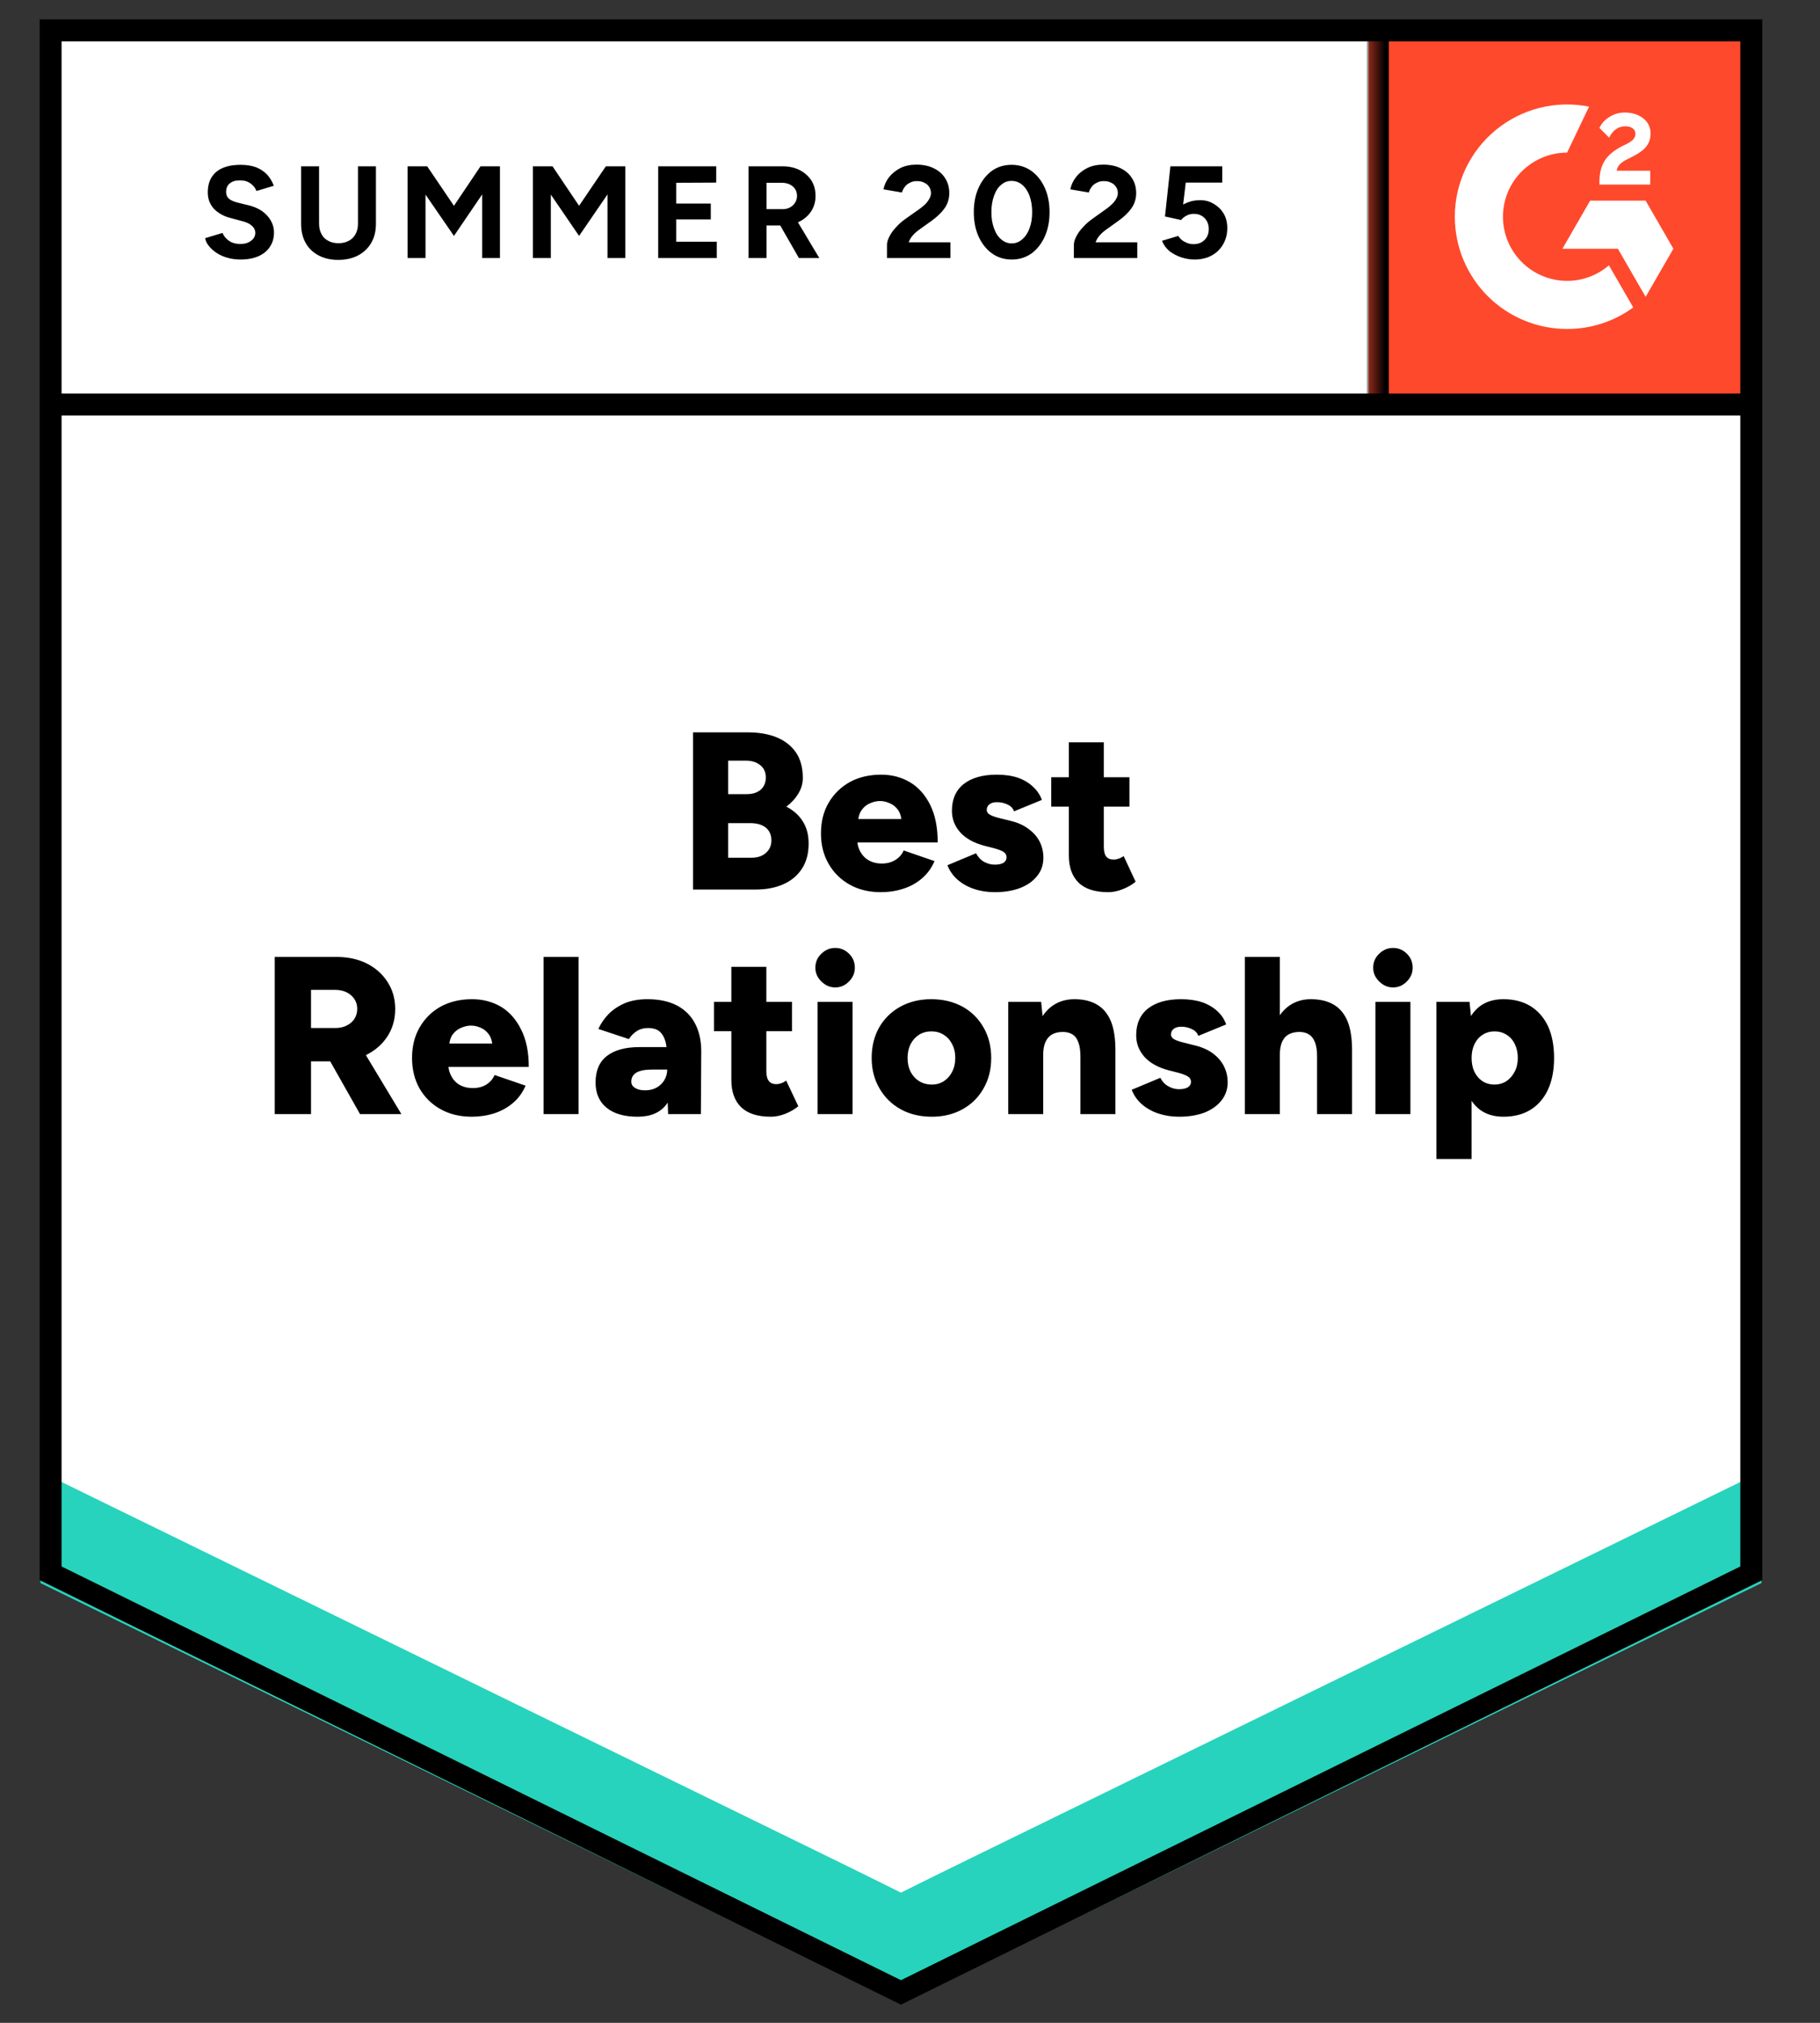
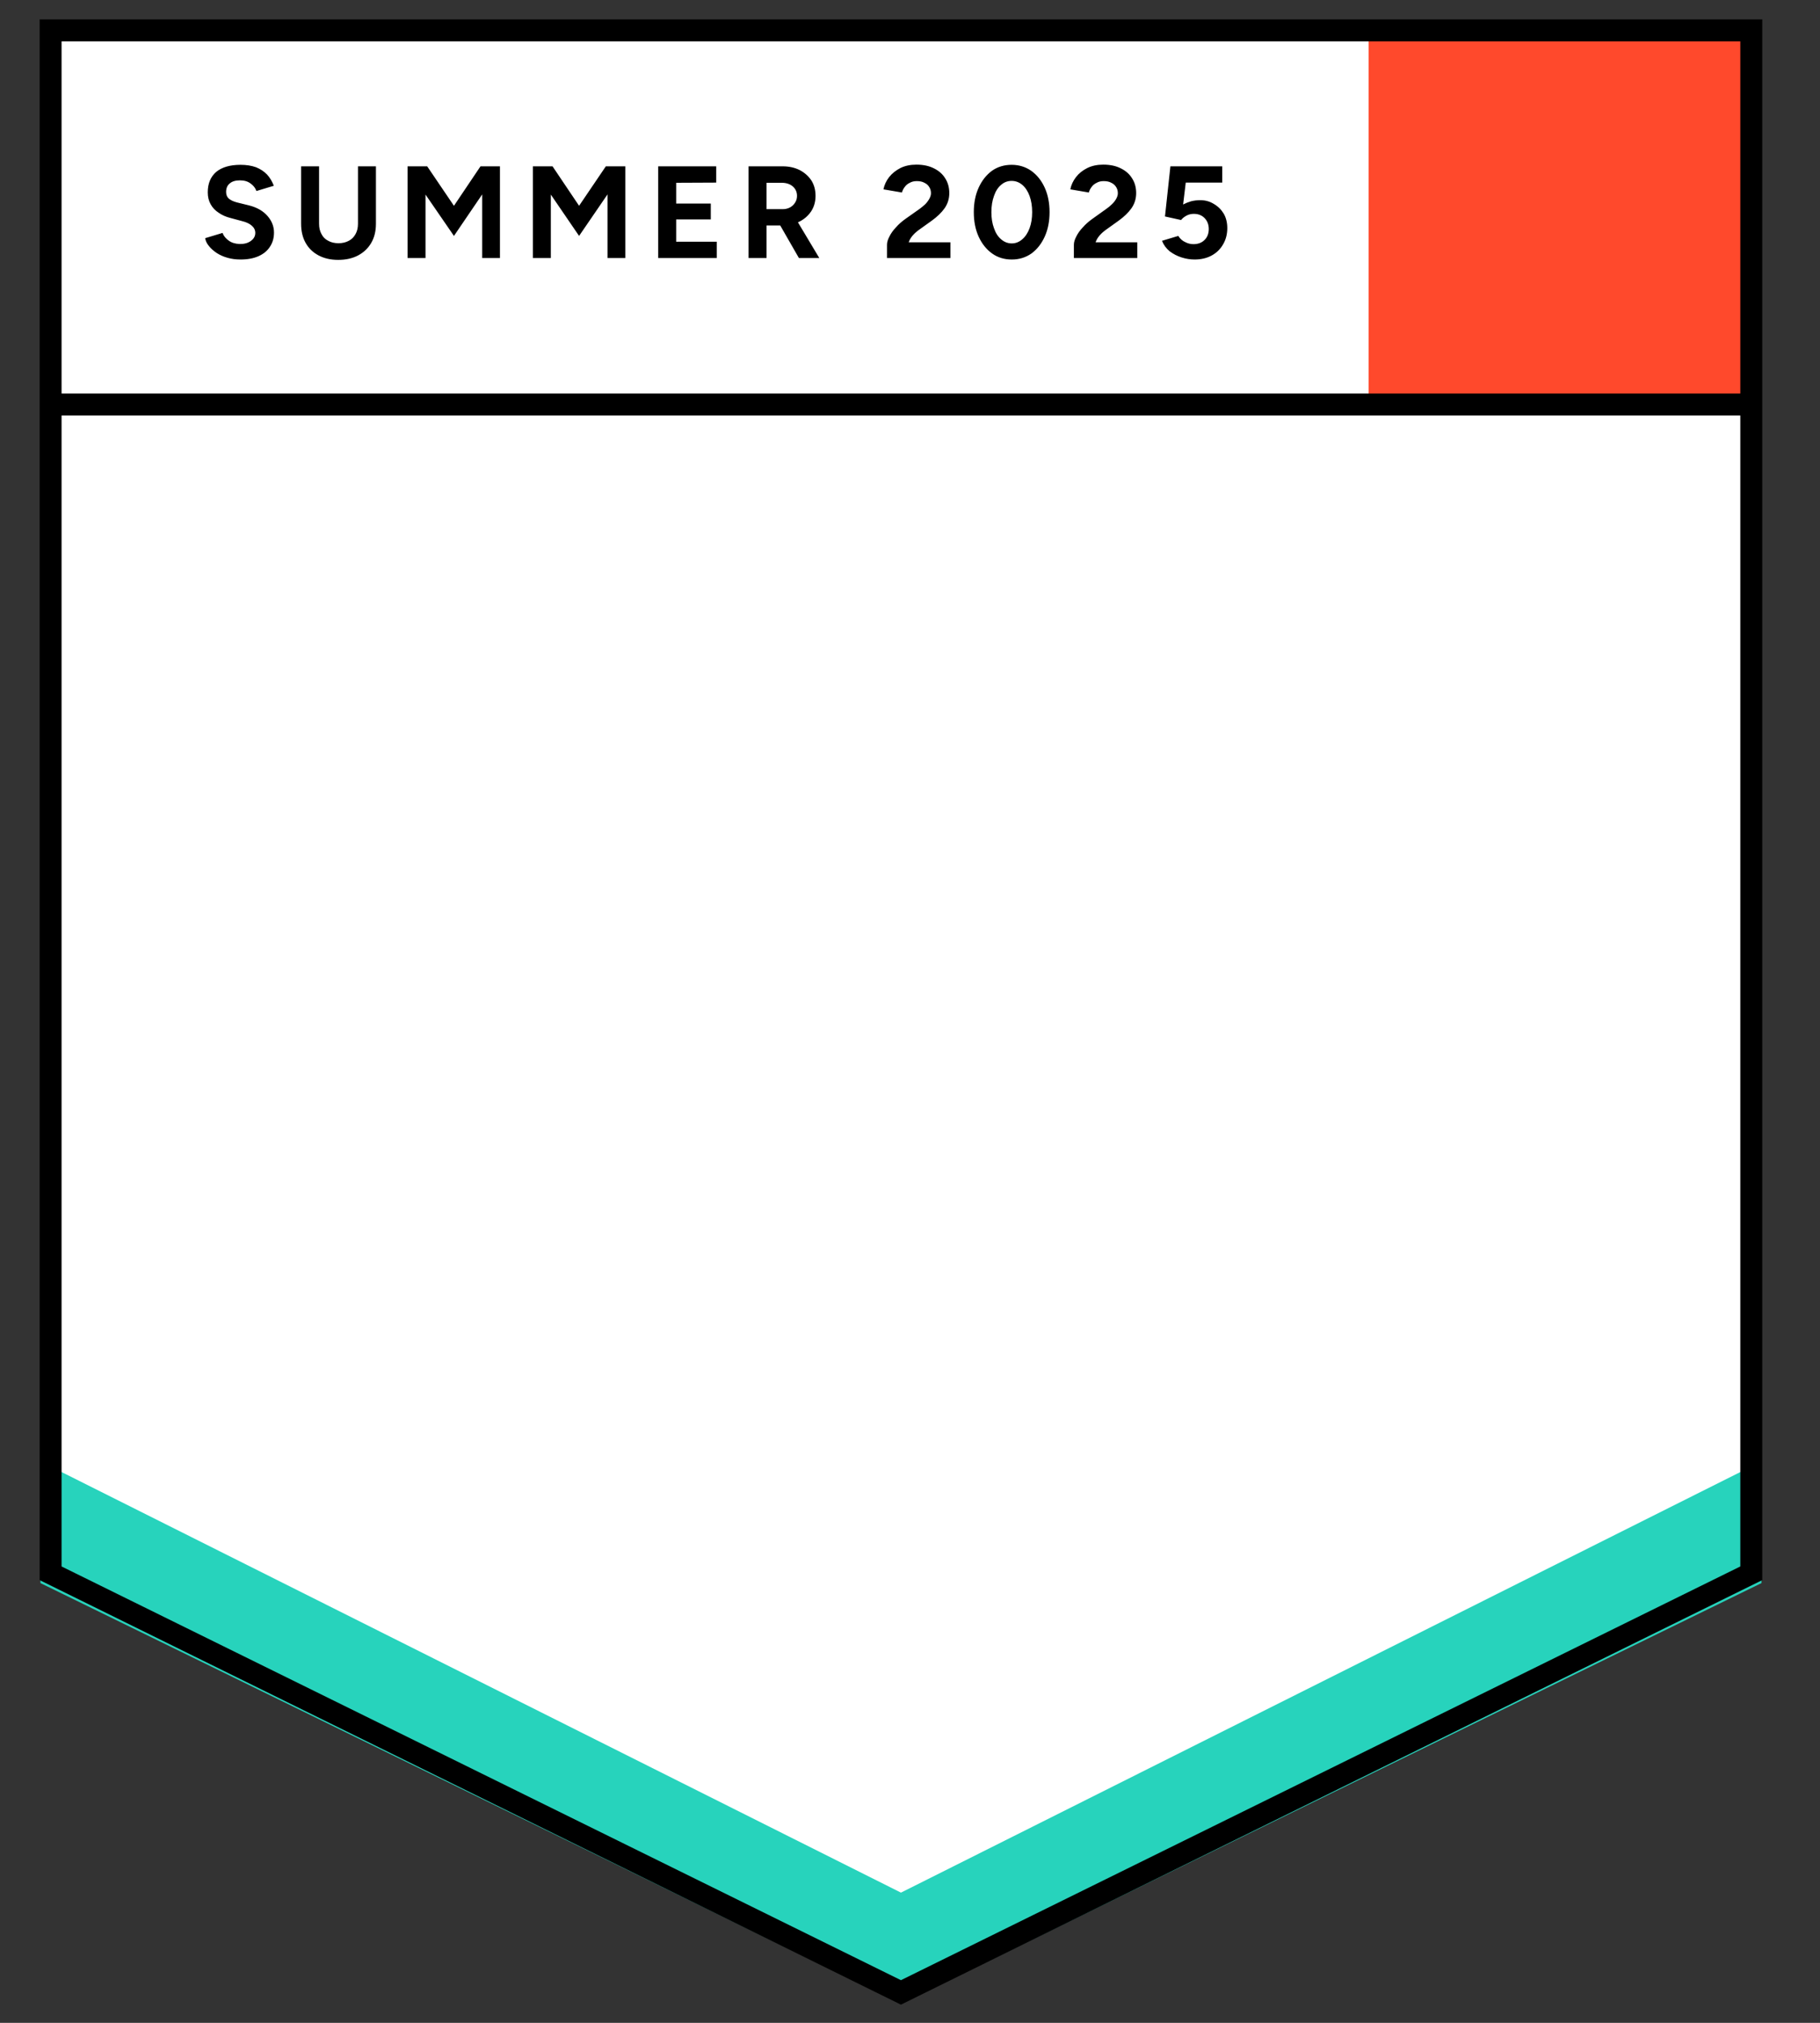
<svg xmlns="http://www.w3.org/2000/svg" width="90" height="100" viewBox="0 0 90 100" fill="none">
  <rect x="0" y="0" width="90" height="100" fill="#333333" stroke="none" />
  <path d="M2 78.088L44.553 99.056L87.105 78.088V1H2V78.088Z" fill="white" />
  <path d="M2 78.088L44.553 99.056L87.105 78.088V1H2V78.088Z" fill="white" />
  <path d="M11.893 12.829C11.665 12.829 11.452 12.801 11.255 12.745C11.057 12.69 10.882 12.613 10.727 12.514C10.567 12.409 10.438 12.295 10.339 12.172C10.234 12.049 10.169 11.916 10.145 11.774L11.005 11.515C11.06 11.663 11.162 11.79 11.31 11.894C11.452 11.999 11.631 12.055 11.847 12.061C12.075 12.067 12.26 12.018 12.402 11.913C12.55 11.808 12.624 11.675 12.624 11.515C12.624 11.373 12.565 11.253 12.448 11.154C12.337 11.056 12.18 10.982 11.976 10.932L11.393 10.775C11.171 10.72 10.977 10.633 10.811 10.516C10.638 10.405 10.505 10.263 10.413 10.091C10.32 9.924 10.274 9.73 10.274 9.508C10.274 9.076 10.413 8.74 10.69 8.499C10.974 8.265 11.375 8.148 11.893 8.148C12.183 8.148 12.439 8.188 12.661 8.268C12.877 8.355 13.059 8.475 13.207 8.629C13.348 8.783 13.459 8.968 13.54 9.184L12.679 9.443C12.63 9.295 12.534 9.172 12.392 9.073C12.257 8.968 12.081 8.916 11.865 8.916C11.649 8.916 11.483 8.965 11.366 9.064C11.242 9.162 11.181 9.304 11.181 9.489C11.181 9.631 11.227 9.742 11.319 9.822C11.418 9.902 11.551 9.964 11.717 10.007L12.318 10.155C12.707 10.254 13.009 10.427 13.225 10.673C13.441 10.92 13.549 11.194 13.549 11.497C13.549 11.762 13.484 11.993 13.354 12.19C13.225 12.394 13.037 12.551 12.79 12.662C12.543 12.773 12.244 12.829 11.893 12.829ZM16.722 12.847C16.352 12.847 16.028 12.773 15.75 12.625C15.473 12.477 15.26 12.271 15.112 12.005C14.964 11.74 14.89 11.426 14.89 11.062V8.222H15.778V11.062C15.778 11.259 15.818 11.429 15.898 11.571C15.972 11.719 16.083 11.83 16.231 11.904C16.373 11.984 16.543 12.024 16.74 12.024C16.931 12.024 17.101 11.984 17.249 11.904C17.391 11.83 17.502 11.719 17.582 11.571C17.662 11.429 17.702 11.259 17.702 11.062V8.222H18.59V11.062C18.59 11.426 18.513 11.74 18.359 12.005C18.205 12.271 17.989 12.477 17.712 12.625C17.434 12.773 17.104 12.847 16.722 12.847ZM20.154 12.755V8.222H21.125L22.448 10.174L23.761 8.222H24.723V12.755H23.845V9.61L22.448 11.663L21.042 9.619V12.755H20.154ZM26.352 12.755V8.222H27.323L28.636 10.174L29.959 8.222H30.921V12.755H30.042V9.61L28.636 11.663L27.239 9.619V12.755H26.352ZM32.549 12.755V8.222H35.417V9.027L33.437 9.036V10.063H35.149V10.849H33.437V11.95H35.445V12.755H32.549ZM37.017 12.755V8.222H38.701C39.016 8.222 39.296 8.284 39.543 8.407C39.789 8.536 39.984 8.709 40.126 8.925C40.261 9.141 40.329 9.394 40.329 9.684C40.329 9.967 40.258 10.22 40.116 10.442C39.968 10.664 39.771 10.837 39.524 10.96C39.271 11.083 38.985 11.145 38.664 11.145H37.905V12.755H37.017ZM39.506 12.755L38.46 10.932L39.136 10.451L40.514 12.755H39.506ZM37.905 10.34H38.701C38.837 10.34 38.957 10.312 39.062 10.257C39.166 10.201 39.25 10.124 39.312 10.026C39.379 9.927 39.413 9.813 39.413 9.684C39.413 9.492 39.342 9.335 39.2 9.212C39.059 9.095 38.877 9.036 38.655 9.036H37.905V10.34ZM43.863 12.755V12.098C43.863 11.975 43.903 11.839 43.983 11.691C44.057 11.537 44.165 11.386 44.307 11.238C44.442 11.083 44.603 10.942 44.788 10.812L45.482 10.322C45.574 10.254 45.663 10.18 45.75 10.1C45.83 10.02 45.898 9.93 45.953 9.832C46.009 9.733 46.037 9.64 46.037 9.554C46.037 9.437 46.009 9.335 45.953 9.249C45.898 9.156 45.818 9.085 45.713 9.036C45.614 8.98 45.488 8.953 45.334 8.953C45.204 8.953 45.09 8.98 44.991 9.036C44.886 9.085 44.803 9.153 44.742 9.239C44.674 9.326 44.627 9.418 44.603 9.517L43.687 9.36C43.73 9.144 43.823 8.943 43.965 8.758C44.112 8.573 44.301 8.422 44.529 8.305C44.757 8.194 45.019 8.139 45.315 8.139C45.654 8.139 45.944 8.2 46.185 8.324C46.425 8.441 46.61 8.604 46.74 8.814C46.875 9.024 46.943 9.267 46.943 9.545C46.943 9.822 46.866 10.072 46.712 10.294C46.558 10.51 46.348 10.713 46.083 10.905L45.463 11.349C45.34 11.435 45.232 11.53 45.139 11.635C45.047 11.74 44.979 11.854 44.936 11.978H46.999V12.755H43.863ZM50.033 12.829C49.663 12.829 49.339 12.73 49.062 12.533C48.778 12.329 48.556 12.052 48.395 11.7C48.235 11.349 48.155 10.945 48.155 10.488C48.155 10.032 48.235 9.628 48.395 9.276C48.556 8.925 48.775 8.647 49.052 8.444C49.33 8.247 49.654 8.148 50.024 8.148C50.388 8.148 50.711 8.247 50.995 8.444C51.279 8.647 51.501 8.925 51.661 9.276C51.821 9.628 51.901 10.032 51.901 10.488C51.901 10.945 51.821 11.349 51.661 11.7C51.501 12.052 51.282 12.329 51.004 12.533C50.721 12.73 50.397 12.829 50.033 12.829ZM50.033 12.033C50.224 12.033 50.397 11.965 50.551 11.83C50.705 11.7 50.825 11.518 50.912 11.284C50.998 11.056 51.041 10.79 51.041 10.488C51.041 10.186 50.998 9.918 50.912 9.684C50.825 9.449 50.705 9.267 50.551 9.138C50.397 9.008 50.221 8.943 50.024 8.943C49.826 8.943 49.654 9.008 49.506 9.138C49.351 9.267 49.234 9.449 49.154 9.684C49.068 9.918 49.025 10.186 49.025 10.488C49.025 10.79 49.068 11.056 49.154 11.284C49.234 11.518 49.351 11.7 49.506 11.83C49.66 11.965 49.836 12.033 50.033 12.033ZM53.104 12.755V12.098C53.104 11.975 53.144 11.839 53.224 11.691C53.298 11.537 53.406 11.386 53.548 11.238C53.684 11.083 53.844 10.942 54.029 10.812L54.714 10.322C54.812 10.254 54.902 10.18 54.982 10.1C55.068 10.02 55.139 9.93 55.195 9.832C55.25 9.733 55.278 9.64 55.278 9.554C55.278 9.437 55.25 9.335 55.195 9.249C55.139 9.156 55.059 9.085 54.954 9.036C54.855 8.98 54.729 8.953 54.575 8.953C54.445 8.953 54.331 8.98 54.233 9.036C54.128 9.085 54.044 9.153 53.983 9.239C53.915 9.326 53.869 9.418 53.844 9.517L52.928 9.36C52.971 9.144 53.064 8.943 53.206 8.758C53.348 8.573 53.536 8.422 53.77 8.305C53.998 8.194 54.26 8.139 54.556 8.139C54.895 8.139 55.185 8.2 55.426 8.324C55.666 8.441 55.851 8.604 55.981 8.814C56.117 9.024 56.184 9.267 56.184 9.545C56.184 9.822 56.107 10.072 55.953 10.294C55.799 10.51 55.589 10.713 55.324 10.905L54.704 11.349C54.581 11.435 54.473 11.53 54.381 11.635C54.288 11.74 54.22 11.854 54.177 11.978H56.24V12.755H53.104ZM59.071 12.829C58.861 12.829 58.648 12.795 58.432 12.727C58.217 12.659 58.019 12.557 57.84 12.422C57.668 12.28 57.541 12.107 57.461 11.904L58.266 11.663C58.358 11.805 58.472 11.907 58.608 11.968C58.738 12.036 58.873 12.07 59.015 12.07C59.243 12.07 59.425 12.002 59.561 11.867C59.703 11.731 59.774 11.549 59.774 11.321C59.774 11.105 59.706 10.926 59.57 10.784C59.434 10.643 59.256 10.572 59.034 10.572C58.898 10.572 58.775 10.602 58.664 10.664C58.553 10.726 58.466 10.797 58.405 10.877L57.609 10.701L57.877 8.222H60.44V9.027H58.636L58.506 10.109C58.623 10.047 58.753 9.995 58.895 9.952C59.037 9.915 59.191 9.896 59.357 9.896C59.604 9.896 59.826 9.958 60.023 10.081C60.227 10.198 60.39 10.359 60.514 10.562C60.631 10.766 60.69 11.003 60.69 11.275C60.69 11.583 60.618 11.854 60.477 12.089C60.341 12.323 60.153 12.505 59.912 12.634C59.672 12.764 59.391 12.829 59.071 12.829Z" fill="black" />
-   <path d="M34.27 43.975V36.205H36.99C37.52 36.205 37.989 36.285 38.396 36.446C38.803 36.612 39.124 36.862 39.358 37.195C39.586 37.528 39.7 37.95 39.7 38.462C39.7 38.734 39.626 38.989 39.478 39.23C39.336 39.471 39.139 39.686 38.886 39.877C39.244 40.063 39.515 40.306 39.7 40.608C39.891 40.904 39.987 41.271 39.987 41.709C39.987 42.196 39.876 42.609 39.654 42.949C39.432 43.288 39.124 43.544 38.729 43.717C38.34 43.889 37.884 43.975 37.36 43.975H34.27ZM36.009 42.403H37.156C37.459 42.403 37.699 42.323 37.878 42.162C38.057 42.002 38.146 41.795 38.146 41.543C38.146 41.278 38.054 41.068 37.869 40.914C37.684 40.766 37.428 40.692 37.101 40.692H36.009V42.403ZM36.009 39.258H36.934C37.218 39.258 37.443 39.187 37.61 39.045C37.782 38.897 37.869 38.694 37.869 38.434C37.869 38.169 37.776 37.966 37.591 37.824C37.412 37.676 37.172 37.602 36.87 37.602H36.009V39.258ZM43.548 44.105C42.975 44.105 42.466 43.982 42.022 43.735C41.578 43.488 41.23 43.146 40.977 42.708C40.724 42.27 40.597 41.768 40.597 41.2C40.597 40.621 40.724 40.115 40.977 39.683C41.236 39.245 41.587 38.903 42.031 38.657C42.475 38.416 42.99 38.296 43.576 38.296C44.1 38.296 44.572 38.419 44.992 38.666C45.417 38.919 45.753 39.295 46 39.794C46.246 40.288 46.37 40.904 46.37 41.644H42.198L42.383 41.432C42.383 41.684 42.435 41.907 42.54 42.098C42.645 42.289 42.79 42.437 42.975 42.542C43.16 42.64 43.367 42.69 43.595 42.69C43.866 42.69 44.097 42.628 44.288 42.505C44.48 42.381 44.612 42.227 44.686 42.042L46.213 42.569C46.065 42.915 45.855 43.202 45.584 43.43C45.318 43.658 45.01 43.828 44.658 43.938C44.313 44.05 43.943 44.105 43.548 44.105ZM42.429 40.71L42.253 40.488H44.742L44.584 40.71C44.584 40.439 44.529 40.22 44.418 40.053C44.307 39.893 44.168 39.779 44.002 39.711C43.841 39.637 43.681 39.6 43.521 39.6C43.354 39.6 43.188 39.637 43.021 39.711C42.855 39.779 42.716 39.893 42.605 40.053C42.488 40.22 42.429 40.439 42.429 40.71ZM49.191 44.105C48.827 44.105 48.488 44.053 48.174 43.948C47.859 43.843 47.588 43.692 47.36 43.495C47.132 43.297 46.962 43.057 46.851 42.773L48.266 42.181C48.365 42.372 48.498 42.514 48.664 42.606C48.837 42.699 49.012 42.745 49.191 42.745C49.376 42.745 49.521 42.714 49.626 42.653C49.725 42.585 49.774 42.495 49.774 42.384C49.774 42.267 49.722 42.175 49.617 42.107C49.512 42.045 49.358 41.987 49.154 41.931L48.682 41.811C48.164 41.675 47.767 41.456 47.489 41.154C47.212 40.846 47.073 40.488 47.073 40.081C47.073 39.508 47.267 39.067 47.656 38.758C48.05 38.45 48.596 38.296 49.293 38.296C49.681 38.296 50.027 38.345 50.329 38.444C50.625 38.548 50.875 38.697 51.078 38.888C51.282 39.073 51.43 39.292 51.522 39.544L50.144 40.109C50.095 39.961 49.99 39.85 49.83 39.776C49.669 39.696 49.493 39.656 49.302 39.656C49.136 39.656 49.009 39.693 48.923 39.767C48.837 39.834 48.794 39.927 48.794 40.044C48.794 40.137 48.846 40.214 48.951 40.275C49.056 40.337 49.213 40.392 49.422 40.442L50.015 40.59C50.36 40.676 50.65 40.812 50.884 40.997C51.125 41.176 51.303 41.385 51.421 41.626C51.538 41.866 51.596 42.125 51.596 42.403C51.596 42.748 51.495 43.047 51.291 43.3C51.088 43.559 50.804 43.76 50.44 43.901C50.082 44.037 49.666 44.105 49.191 44.105ZM54.806 44.105C54.147 44.105 53.656 43.948 53.336 43.633C53.015 43.319 52.855 42.872 52.855 42.292V36.695H54.584V41.857C54.584 42.079 54.624 42.243 54.705 42.347C54.785 42.446 54.911 42.495 55.084 42.495C55.152 42.495 55.229 42.48 55.315 42.449C55.408 42.418 55.491 42.375 55.565 42.32L56.157 43.587C55.984 43.735 55.772 43.858 55.519 43.957C55.272 44.056 55.035 44.105 54.806 44.105ZM51.985 39.877V38.425H55.852V39.877H51.985ZM13.586 55.076V47.306H16.639C17.206 47.306 17.706 47.414 18.137 47.63C18.575 47.852 18.917 48.157 19.164 48.545C19.417 48.934 19.543 49.378 19.543 49.877C19.543 50.383 19.417 50.833 19.164 51.228C18.911 51.617 18.566 51.922 18.128 52.144C17.684 52.36 17.178 52.468 16.611 52.468H15.38V55.076H13.586ZM17.804 55.076L16.056 51.986L17.397 51.006L19.849 55.076H17.804ZM15.38 50.821H16.583C16.793 50.821 16.978 50.781 17.138 50.701C17.305 50.62 17.434 50.51 17.527 50.368C17.619 50.22 17.665 50.056 17.665 49.877C17.665 49.606 17.564 49.381 17.36 49.202C17.157 49.023 16.888 48.934 16.555 48.934H15.38V50.821ZM23.327 55.206C22.747 55.206 22.235 55.082 21.791 54.836C21.347 54.589 20.999 54.247 20.746 53.809C20.499 53.371 20.376 52.868 20.376 52.301C20.376 51.721 20.502 51.216 20.755 50.784C21.008 50.346 21.356 50.004 21.8 49.757C22.244 49.517 22.759 49.396 23.345 49.396C23.869 49.396 24.344 49.52 24.77 49.766C25.189 50.019 25.522 50.395 25.769 50.895C26.022 51.388 26.148 52.005 26.148 52.745H21.967L22.161 52.532C22.161 52.785 22.214 53.007 22.318 53.198C22.417 53.389 22.559 53.538 22.744 53.642C22.929 53.741 23.139 53.79 23.373 53.79C23.644 53.79 23.876 53.729 24.067 53.605C24.252 53.482 24.381 53.328 24.455 53.143L25.991 53.67C25.843 54.015 25.633 54.302 25.362 54.53C25.09 54.759 24.782 54.928 24.437 55.039C24.085 55.15 23.715 55.206 23.327 55.206ZM22.207 51.811L22.022 51.589H24.511L24.354 51.811C24.354 51.539 24.298 51.321 24.187 51.154C24.076 50.994 23.94 50.88 23.78 50.812C23.62 50.738 23.456 50.701 23.29 50.701C23.129 50.701 22.966 50.738 22.799 50.812C22.633 50.88 22.491 50.994 22.374 51.154C22.263 51.321 22.207 51.539 22.207 51.811ZM26.879 55.076V47.306H28.609V55.076H26.879ZM33.04 55.076L32.994 53.874V52.31C32.994 52.014 32.969 51.755 32.92 51.533C32.864 51.311 32.772 51.139 32.642 51.015C32.506 50.886 32.306 50.821 32.041 50.821C31.831 50.821 31.649 50.87 31.495 50.969C31.341 51.068 31.208 51.2 31.097 51.367L29.589 50.867C29.713 50.596 29.882 50.349 30.098 50.127C30.32 49.905 30.588 49.726 30.903 49.591C31.224 49.461 31.594 49.396 32.013 49.396C32.593 49.396 33.083 49.501 33.484 49.711C33.885 49.927 34.184 50.229 34.381 50.617C34.578 51 34.677 51.453 34.677 51.977L34.659 55.076H33.04ZM31.532 55.206C30.872 55.206 30.36 55.058 29.996 54.762C29.633 54.466 29.451 54.049 29.451 53.513C29.451 52.927 29.639 52.489 30.015 52.199C30.397 51.909 30.928 51.764 31.606 51.764H33.123V52.874H32.263C31.893 52.874 31.625 52.927 31.458 53.032C31.298 53.137 31.218 53.282 31.218 53.467C31.218 53.602 31.279 53.707 31.402 53.781C31.526 53.861 31.692 53.901 31.902 53.901C32.118 53.901 32.309 53.855 32.475 53.763C32.636 53.67 32.762 53.547 32.855 53.393C32.947 53.232 32.994 53.06 32.994 52.874H33.428C33.428 53.615 33.271 54.188 32.957 54.595C32.648 55.002 32.173 55.206 31.532 55.206ZM38.118 55.206C37.465 55.206 36.974 55.048 36.648 54.734C36.327 54.419 36.166 53.972 36.166 53.393V47.796H37.896V52.958C37.896 53.18 37.94 53.343 38.026 53.448C38.106 53.547 38.229 53.596 38.396 53.596C38.464 53.596 38.544 53.581 38.636 53.55C38.723 53.519 38.803 53.476 38.877 53.42L39.478 54.688C39.299 54.836 39.087 54.959 38.84 55.058C38.593 55.156 38.353 55.206 38.118 55.206ZM35.306 50.978V49.526H39.164V50.978H35.306ZM40.431 55.076V49.526H42.161V55.076H40.431ZM41.3 48.814C41.041 48.814 40.813 48.715 40.616 48.517C40.419 48.326 40.32 48.101 40.32 47.842C40.32 47.565 40.419 47.334 40.616 47.148C40.813 46.957 41.041 46.862 41.3 46.862C41.566 46.862 41.794 46.957 41.985 47.148C42.176 47.334 42.272 47.565 42.272 47.842C42.272 48.101 42.176 48.326 41.985 48.517C41.794 48.715 41.566 48.814 41.3 48.814ZM46.083 55.206C45.497 55.206 44.982 55.082 44.538 54.836C44.094 54.589 43.746 54.247 43.493 53.809C43.234 53.371 43.104 52.868 43.104 52.301C43.104 51.734 43.228 51.231 43.474 50.793C43.727 50.355 44.076 50.013 44.52 49.766C44.97 49.52 45.479 49.396 46.046 49.396C46.632 49.396 47.15 49.52 47.6 49.766C48.044 50.013 48.389 50.355 48.636 50.793C48.889 51.231 49.016 51.734 49.016 52.301C49.016 52.868 48.889 53.371 48.636 53.809C48.389 54.247 48.044 54.589 47.6 54.836C47.156 55.082 46.65 55.206 46.083 55.206ZM46.083 53.615C46.305 53.615 46.502 53.559 46.675 53.448C46.848 53.337 46.983 53.183 47.082 52.986C47.187 52.788 47.239 52.56 47.239 52.301C47.239 52.042 47.187 51.814 47.082 51.617C46.983 51.419 46.845 51.265 46.666 51.154C46.493 51.043 46.29 50.987 46.055 50.987C45.827 50.987 45.624 51.043 45.445 51.154C45.272 51.265 45.133 51.419 45.029 51.617C44.93 51.814 44.88 52.042 44.88 52.301C44.88 52.56 44.93 52.788 45.029 52.986C45.133 53.183 45.275 53.337 45.454 53.448C45.633 53.559 45.843 53.615 46.083 53.615ZM49.857 55.076V49.526H51.485L51.587 50.543V55.076H49.857ZM53.428 55.076V52.236H55.158V55.076H53.428ZM53.428 52.236C53.428 51.94 53.394 51.706 53.326 51.533C53.265 51.354 53.172 51.225 53.049 51.145C52.925 51.065 52.774 51.021 52.596 51.015C52.262 51.009 52.013 51.098 51.846 51.283C51.673 51.475 51.587 51.761 51.587 52.144H51.069C51.069 51.558 51.156 51.061 51.328 50.654C51.507 50.241 51.751 49.927 52.059 49.711C52.367 49.501 52.725 49.396 53.132 49.396C53.576 49.396 53.949 49.486 54.251 49.665C54.553 49.843 54.782 50.118 54.936 50.488C55.084 50.858 55.158 51.333 55.158 51.913V52.236H53.428ZM58.303 55.206C57.939 55.206 57.6 55.153 57.285 55.048C56.971 54.944 56.7 54.792 56.471 54.595C56.243 54.398 56.074 54.157 55.963 53.874L57.378 53.282C57.477 53.473 57.612 53.615 57.785 53.707C57.952 53.8 58.124 53.846 58.303 53.846C58.488 53.846 58.633 53.815 58.738 53.753C58.843 53.685 58.895 53.596 58.895 53.485C58.895 53.368 58.84 53.275 58.729 53.208C58.624 53.146 58.469 53.087 58.266 53.032L57.794 52.912C57.276 52.776 56.879 52.557 56.601 52.255C56.323 51.946 56.185 51.589 56.185 51.182C56.185 50.608 56.379 50.167 56.767 49.859C57.162 49.55 57.708 49.396 58.405 49.396C58.793 49.396 59.139 49.446 59.441 49.544C59.743 49.649 59.996 49.797 60.199 49.988C60.403 50.173 60.548 50.392 60.634 50.645L59.256 51.209C59.206 51.061 59.102 50.95 58.941 50.876C58.781 50.796 58.605 50.756 58.414 50.756C58.254 50.756 58.127 50.793 58.035 50.867C57.948 50.935 57.905 51.028 57.905 51.145C57.905 51.237 57.958 51.314 58.062 51.376C58.173 51.438 58.331 51.493 58.534 51.542L59.126 51.691C59.472 51.777 59.765 51.913 60.005 52.097C60.239 52.276 60.415 52.486 60.532 52.727C60.65 52.967 60.708 53.226 60.708 53.504C60.708 53.849 60.606 54.148 60.403 54.401C60.199 54.66 59.919 54.86 59.561 55.002C59.197 55.138 58.778 55.206 58.303 55.206ZM61.559 55.076V47.306H63.289V55.076H61.559ZM65.13 55.076V52.236H66.86V55.076H65.13ZM65.13 52.236C65.13 51.94 65.096 51.706 65.028 51.533C64.96 51.354 64.865 51.225 64.741 51.145C64.618 51.065 64.47 51.021 64.297 51.015C63.964 51.009 63.712 51.098 63.539 51.283C63.372 51.475 63.289 51.761 63.289 52.144H62.762C62.762 51.558 62.851 51.061 63.03 50.654C63.209 50.241 63.453 49.927 63.761 49.711C64.069 49.501 64.421 49.396 64.815 49.396C65.272 49.396 65.651 49.486 65.953 49.665C66.255 49.843 66.484 50.118 66.638 50.488C66.786 50.858 66.86 51.333 66.86 51.913V52.236H65.13ZM68.016 55.076V49.526H69.746V55.076H68.016ZM68.886 48.814C68.627 48.814 68.398 48.715 68.201 48.517C68.004 48.326 67.905 48.101 67.905 47.842C67.905 47.565 68.004 47.334 68.201 47.148C68.398 46.957 68.627 46.862 68.886 46.862C69.151 46.862 69.379 46.957 69.57 47.148C69.761 47.334 69.857 47.565 69.857 47.842C69.857 48.101 69.761 48.326 69.57 48.517C69.379 48.715 69.151 48.814 68.886 48.814ZM71.032 57.296V49.526H72.669L72.771 50.543V57.296H71.032ZM74.344 55.206C73.887 55.206 73.502 55.092 73.187 54.863C72.879 54.629 72.647 54.293 72.493 53.855C72.333 53.417 72.253 52.899 72.253 52.301C72.253 51.697 72.333 51.175 72.493 50.738C72.647 50.306 72.879 49.973 73.187 49.739C73.502 49.51 73.887 49.396 74.344 49.396C74.862 49.396 75.309 49.51 75.685 49.739C76.061 49.973 76.351 50.306 76.554 50.738C76.752 51.175 76.85 51.697 76.85 52.301C76.85 52.899 76.752 53.417 76.554 53.855C76.351 54.293 76.061 54.629 75.685 54.863C75.309 55.092 74.862 55.206 74.344 55.206ZM73.899 53.615C74.121 53.615 74.319 53.559 74.492 53.448C74.658 53.337 74.794 53.183 74.898 52.986C75.003 52.788 75.056 52.56 75.056 52.301C75.056 52.042 75.006 51.814 74.908 51.617C74.815 51.419 74.68 51.265 74.501 51.154C74.328 51.043 74.131 50.987 73.909 50.987C73.687 50.987 73.489 51.043 73.317 51.154C73.144 51.265 73.008 51.422 72.91 51.626C72.817 51.823 72.771 52.048 72.771 52.301C72.771 52.56 72.817 52.788 72.91 52.986C73.008 53.183 73.141 53.337 73.307 53.448C73.48 53.559 73.677 53.615 73.899 53.615Z" fill="black" />
  <path d="M67.68 1H87.106V20.426H67.68V1Z" fill="#FF492C" />
  <mask id="mask0_15583_32684" style="mask-type:luminance" maskUnits="userSpaceOnUse" x="67" y="1" width="21" height="20">
-     <path d="M67.68 1H87.106V20.426H67.68V1Z" fill="white" />
-   </mask>
+     </mask>
  <g mask="url(#mask0_15583_32684)">
    <path fill-rule="evenodd" clip-rule="evenodd" d="M81.604 8.44H79.944C79.99 8.18 80.15 8.034 80.475 7.87L80.781 7.714C81.328 7.434 81.62 7.119 81.62 6.604C81.625 6.455 81.594 6.307 81.528 6.174C81.462 6.04 81.364 5.925 81.243 5.838C80.997 5.653 80.696 5.563 80.35 5.563C80.082 5.56 79.819 5.635 79.593 5.778C79.376 5.907 79.201 6.096 79.091 6.324L79.573 6.804C79.758 6.428 80.029 6.243 80.386 6.243C80.686 6.243 80.872 6.399 80.872 6.613C80.872 6.794 80.781 6.944 80.436 7.119L80.24 7.214C79.814 7.429 79.518 7.674 79.348 7.954C79.177 8.23 79.091 8.585 79.091 9.01V9.125H81.604V8.44V8.44ZM81.377 9.92H78.634L77.262 12.297H80.005L81.377 14.674L82.75 12.297L81.377 9.92Z" fill="white" />
    <path fill-rule="evenodd" clip-rule="evenodd" d="M77.494 13.885C76.653 13.884 75.846 13.55 75.251 12.955C74.657 12.361 74.322 11.555 74.321 10.714C74.322 9.873 74.657 9.067 75.252 8.473C75.847 7.879 76.653 7.544 77.494 7.544L78.58 5.272C77.774 5.111 76.944 5.13 76.147 5.329C75.35 5.528 74.608 5.902 73.973 6.422C73.338 6.943 72.826 7.598 72.475 8.34C72.124 9.082 71.942 9.893 71.941 10.714C71.942 11.443 72.085 12.165 72.364 12.838C72.643 13.511 73.052 14.123 73.568 14.639C74.084 15.154 74.696 15.563 75.369 15.841C76.043 16.12 76.765 16.263 77.494 16.263C78.669 16.265 79.814 15.893 80.764 15.199L79.561 13.116C78.987 13.612 78.253 13.885 77.494 13.885Z" fill="white" />
    <path d="M68.133 1.617V19.996" stroke="black" stroke-width="1.085" />
  </g>
  <path d="M2 78.261V72.248L44.553 93.563L87.105 72.248V78.261L44.553 99.056L2 78.261Z" fill="#27D3BC" />
-   <path d="M2 72.753V66.74L44.553 88.055L87.105 66.74V72.753L44.553 93.548L2 72.753Z" fill="white" />
-   <path d="M2 67.263V61.25L44.553 82.566L87.105 61.25V67.263L44.553 88.058L2 67.263Z" fill="white" />
  <path d="M86.711 19.996H2.578M86.602 77.776L44.552 98.496L2.502 77.776V1.502H86.602V77.776Z" stroke="black" stroke-width="1.085" />
</svg>